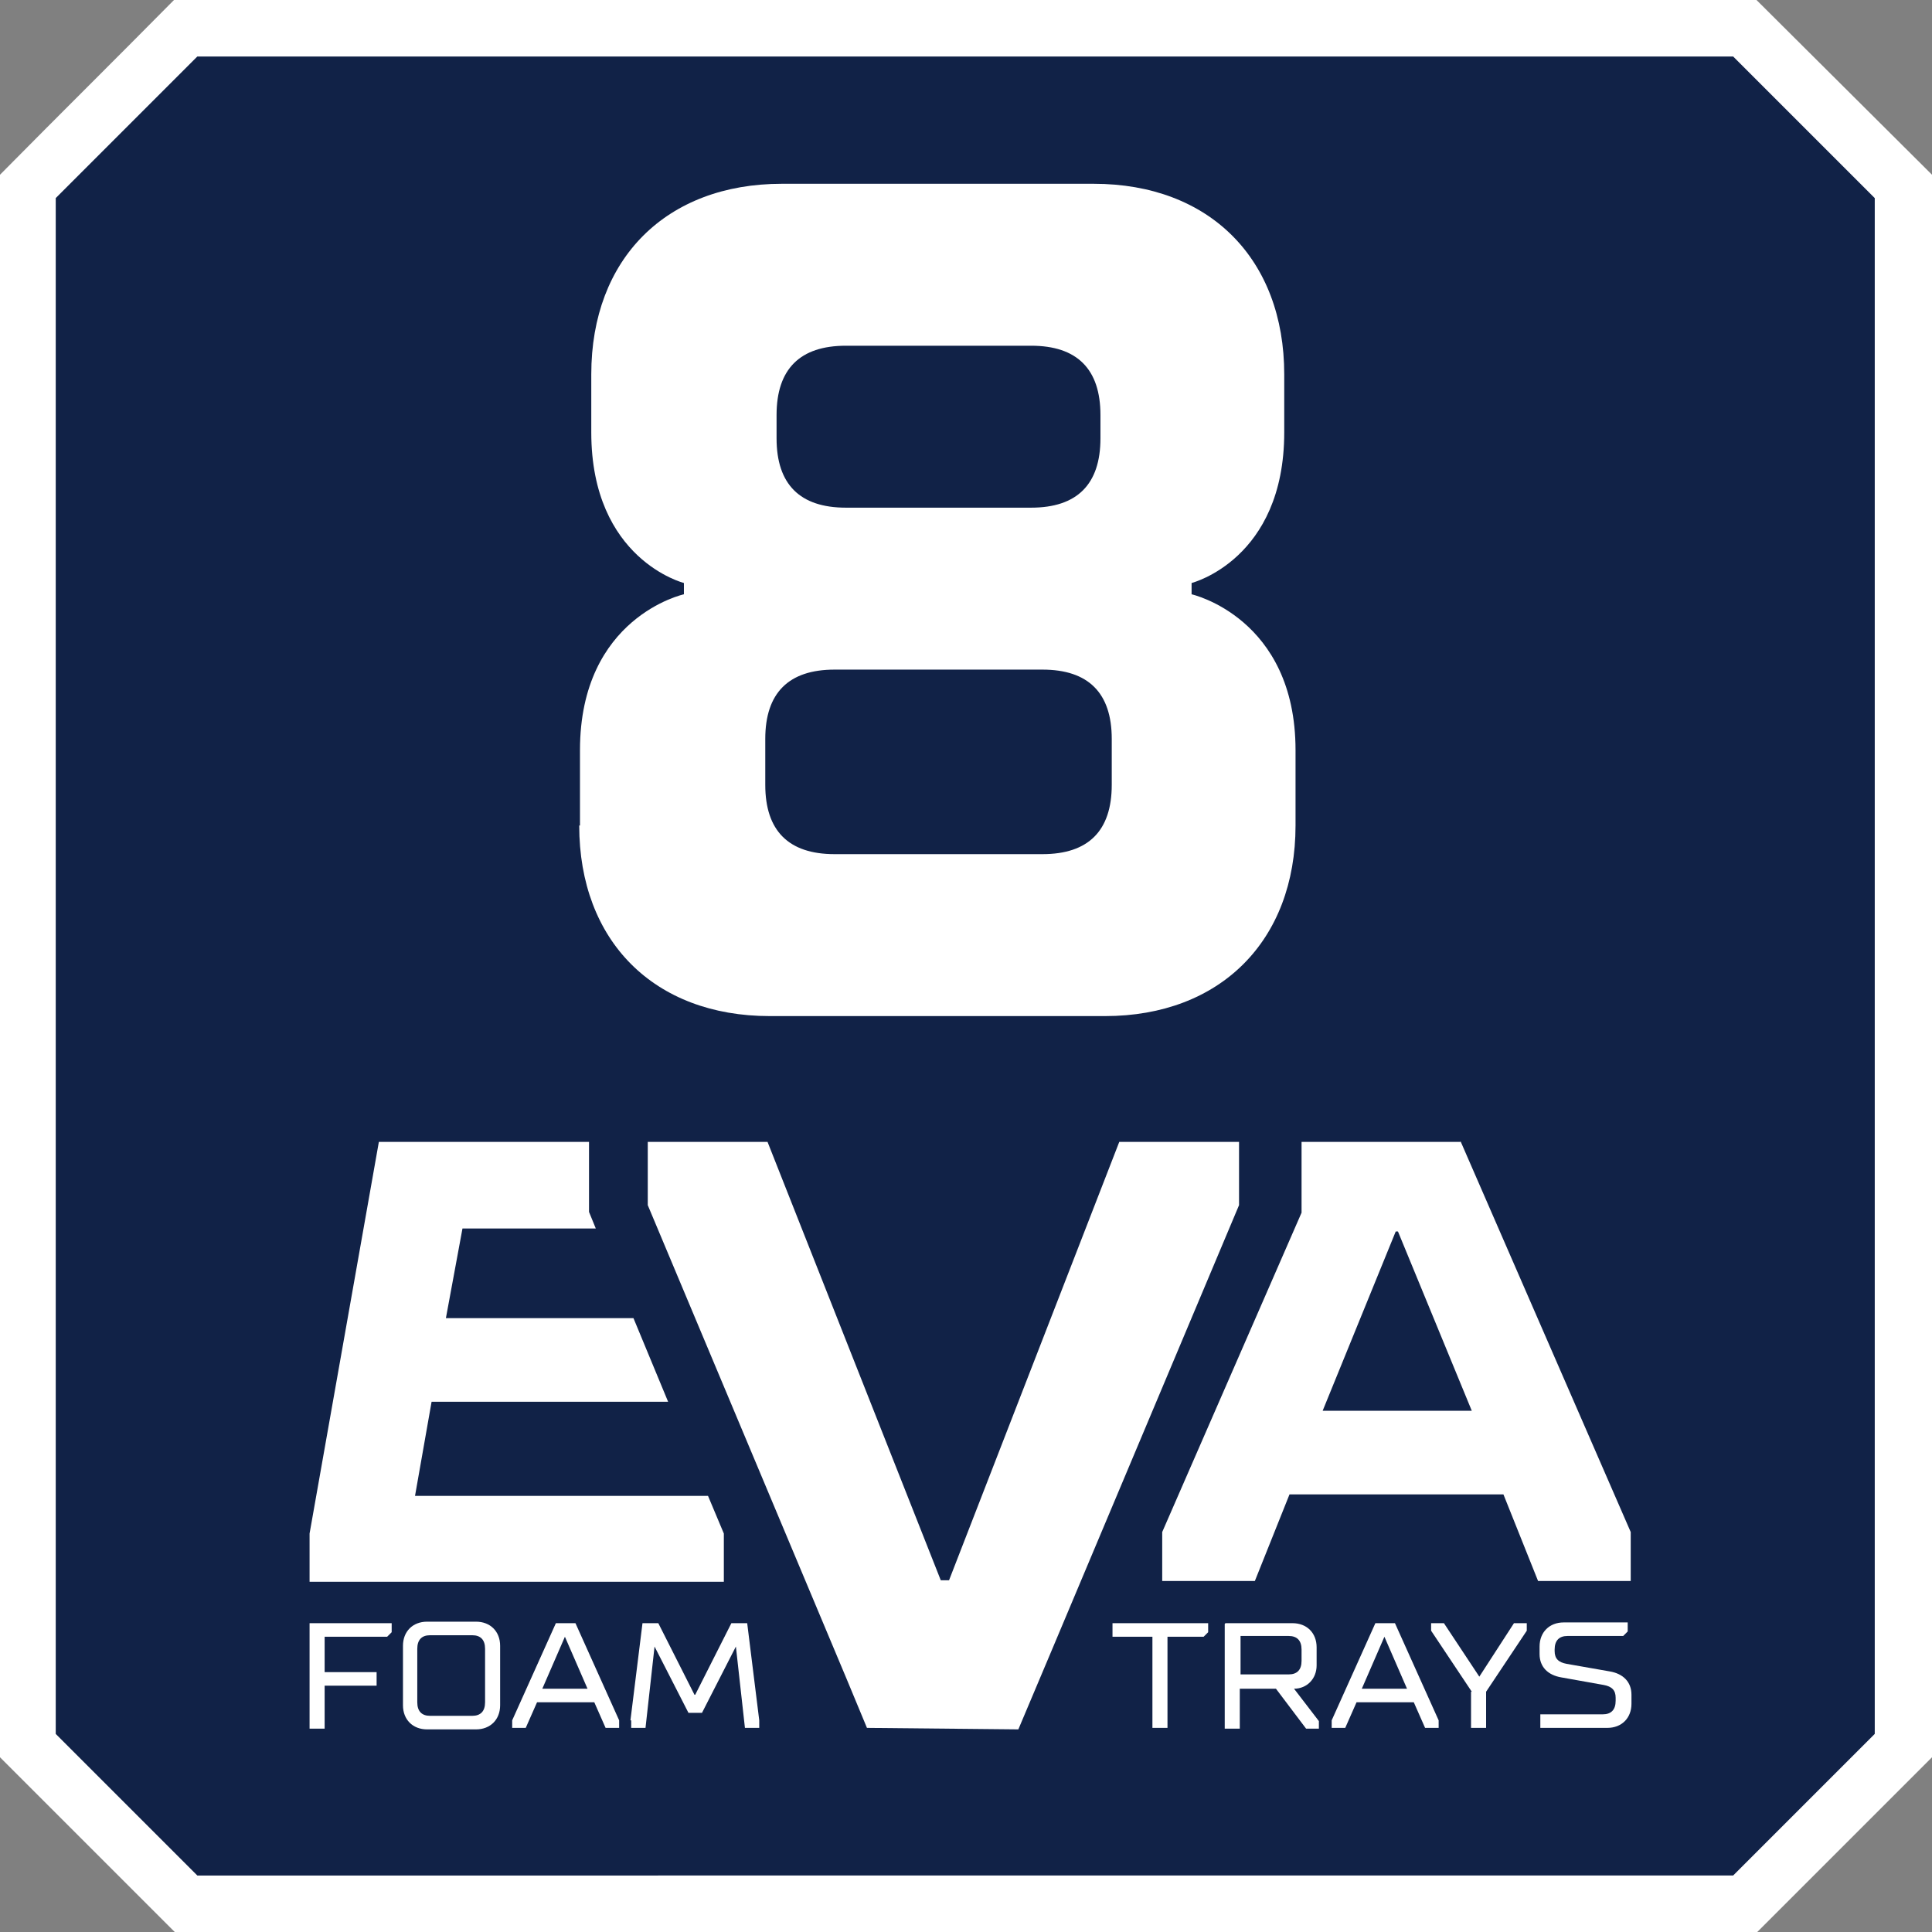
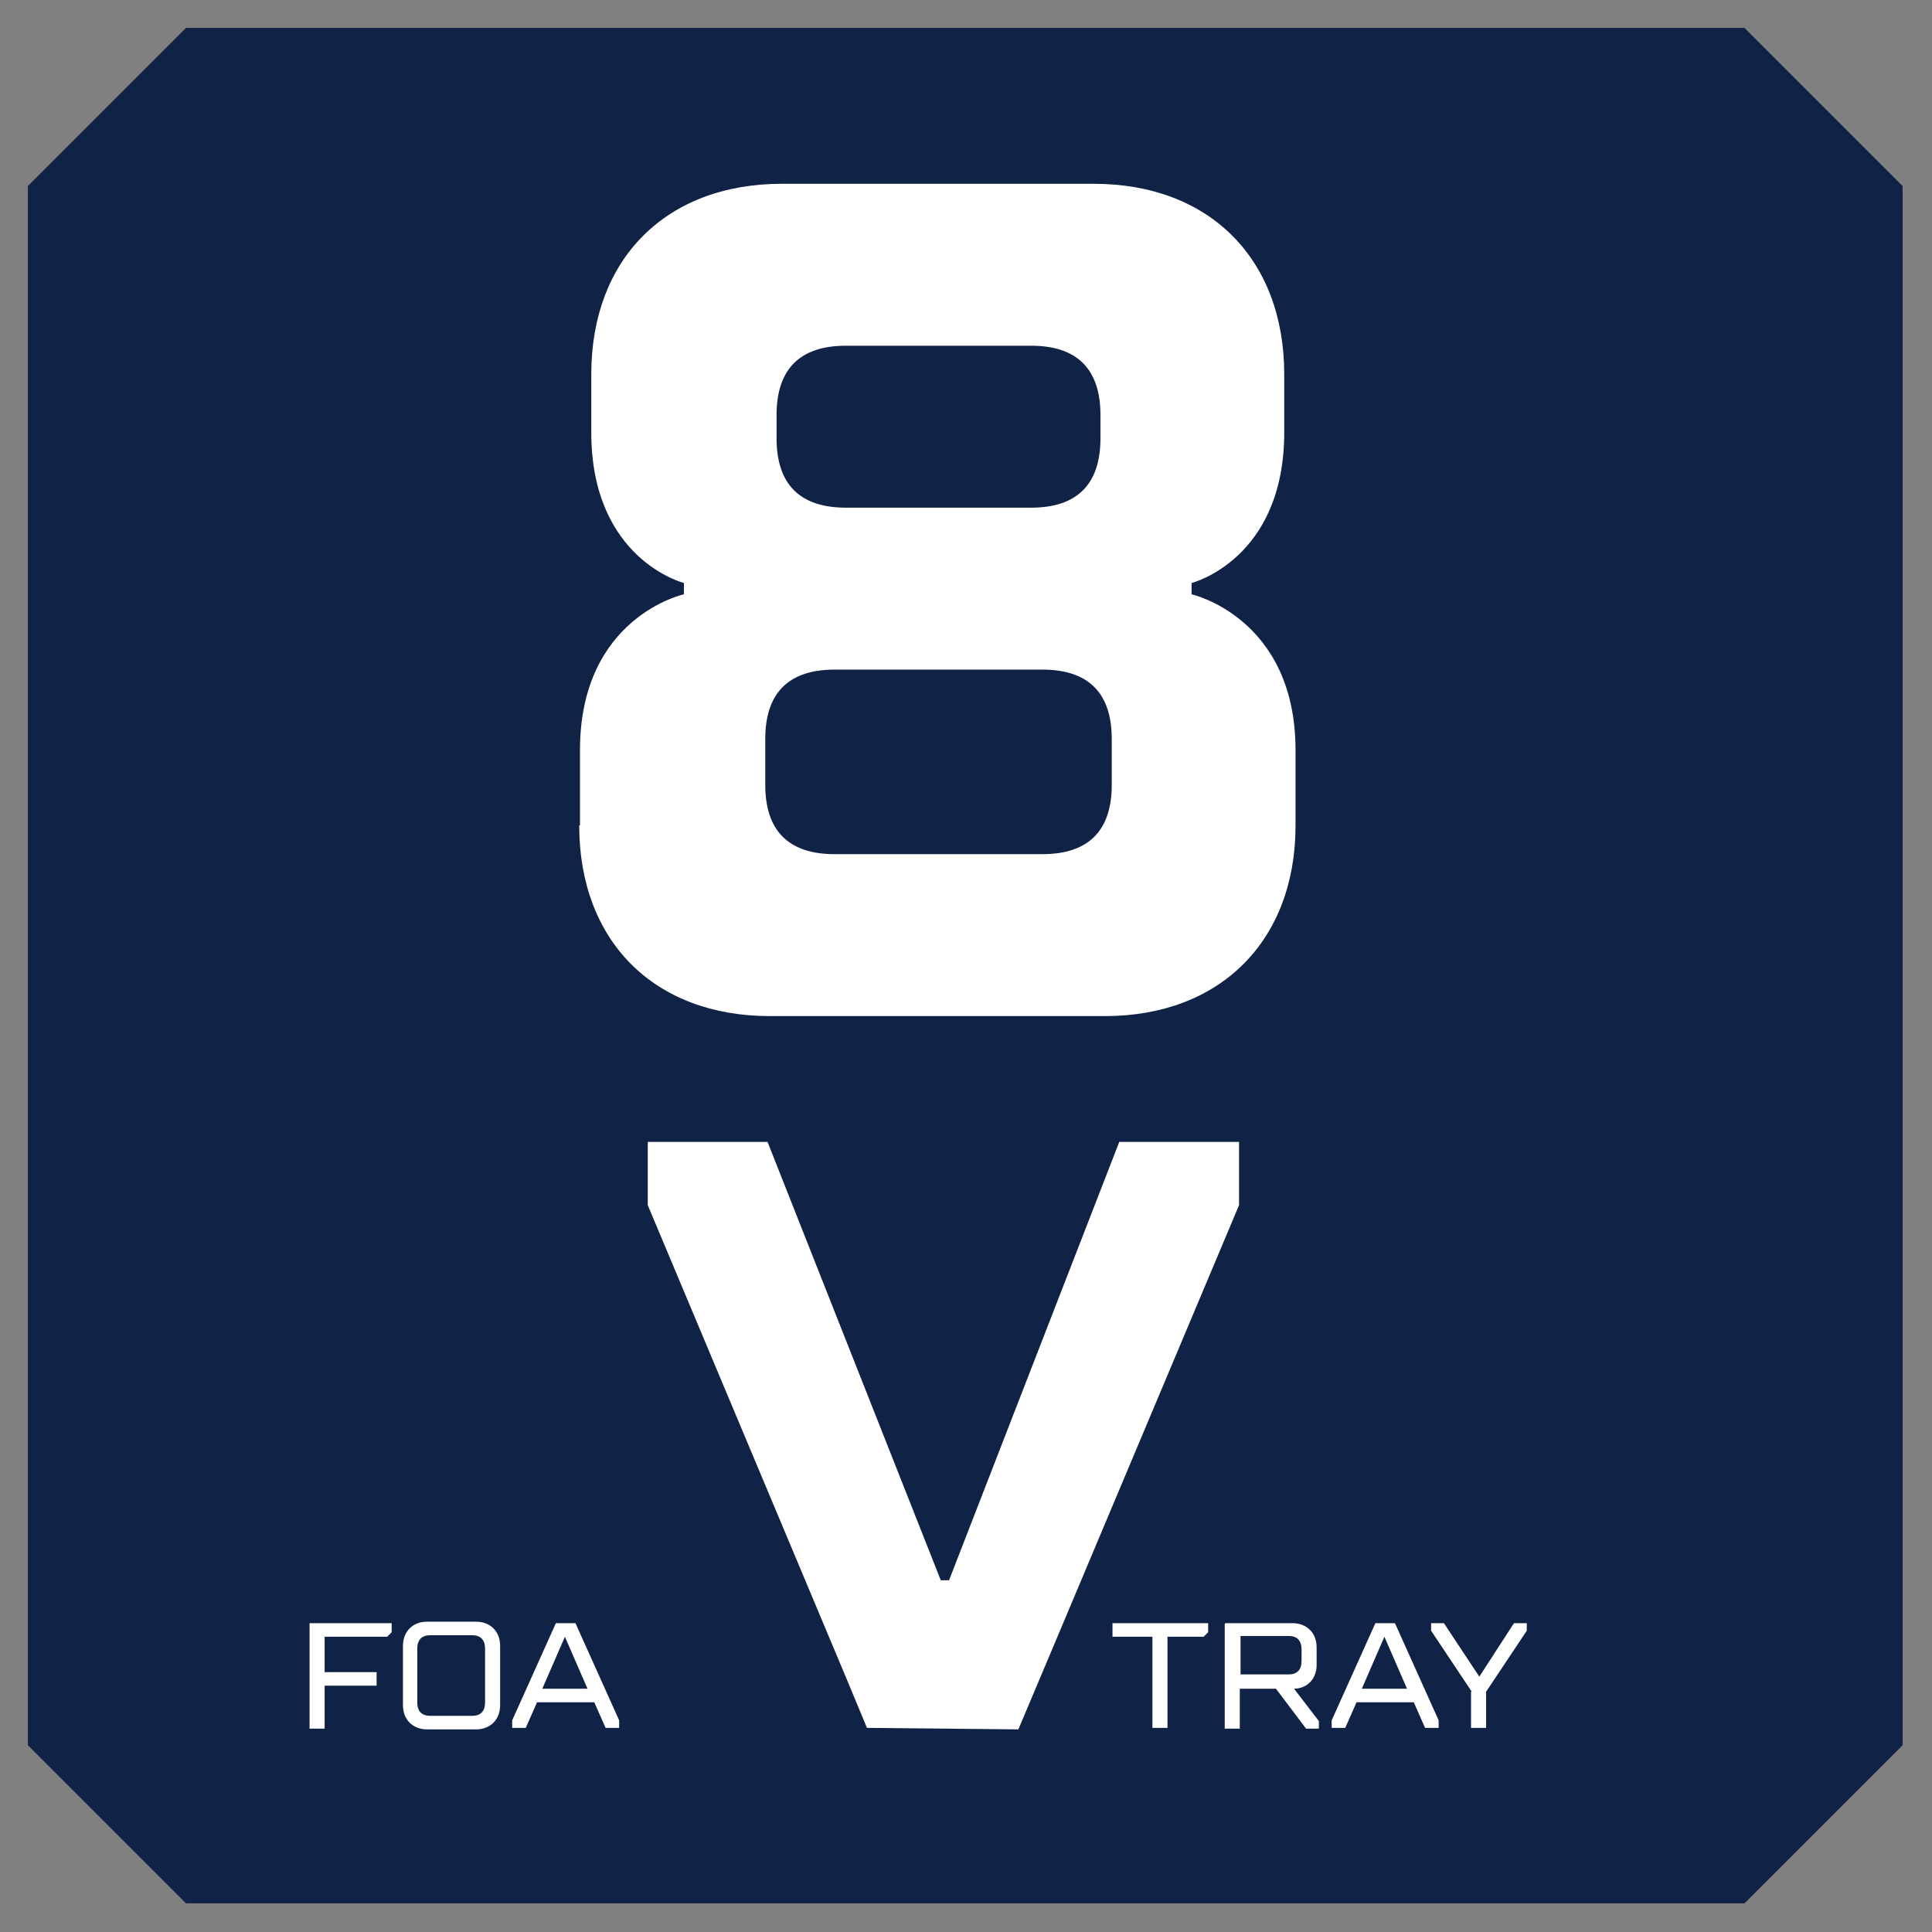
<svg xmlns="http://www.w3.org/2000/svg" id="Layer_1" data-name="Layer 1" viewBox="0 0 25.65 25.65">
  <rect x="0" y="0" width="25.65" height="25.65" fill="#808080" stroke="none" />
  <defs>
    <style>
      .cls-1 {
        fill: #fff;
      }

      .cls-2 {
        fill: #112247;
      }
    </style>
  </defs>
  <g>
    <polygon class="cls-2" points="2.47 25.27 .37 23.17 .37 2.47 2.47 .37 23.16 .37 25.26 2.47 25.26 23.17 23.16 25.27 2.47 25.27" />
-     <path class="cls-1" d="m23.01.75l1.88,1.88v20.39l-1.88,1.88H2.62l-1.88-1.88V2.63l1.88-1.88h20.39M23.32,0H2.31C1.41.91.9,1.41,0,2.32v21.01l2.32,2.32h21.01c.91-.91,1.41-1.41,2.32-2.32V2.32L23.32,0h0Z" />
  </g>
  <path class="cls-1" d="m7.7,10.96v-1c0-1.77,1.38-2.07,1.38-2.07v-.15s-1.23-.31-1.23-2v-.77c0-1.54,1-2.53,2.53-2.53h4.14c1.54,0,2.53,1,2.53,2.53v.77c0,1.69-1.23,2-1.23,2v.15s1.38.31,1.38,2.07v1c0,1.53-1,2.53-2.53,2.53h-4.45c-1.54,0-2.53-1-2.53-2.53Zm6.14.38c.61,0,.92-.31.92-.92v-.61c0-.61-.31-.92-.92-.92h-2.76c-.61,0-.92.31-.92.92v.61c0,.61.31.92.92.92h2.76Zm-.15-4.6c.61,0,.92-.31.92-.92v-.31c0-.61-.31-.92-.92-.92h-2.46c-.61,0-.92.31-.92.92v.31c0,.61.31.92.92.92h2.46Z" />
  <g>
    <g>
      <path class="cls-1" d="m15.31,21.73h-.54v-.18h1.27v.12l-.06.06h-.48v1.21h-.2v-1.21Z" />
      <path class="cls-1" d="m16.27,21.55h.89c.19,0,.32.13.32.32v.24c0,.18-.13.31-.3.31l.33.43v.1h-.17l-.4-.53h-.48v.53h-.2v-1.39Zm.84.68c.11,0,.17-.06.17-.18v-.15c0-.12-.06-.18-.17-.18h-.64v.51h.64Z" />
      <path class="cls-1" d="m17.68,22.84l.58-1.29h.26l.58,1.29v.1h-.18l-.15-.34h-.76l-.15.34h-.18v-.1Zm1-.42l-.3-.69-.3.69h.6Z" />
      <path class="cls-1" d="m19.54,22.46l-.54-.81v-.1h.17l.47.71h0l.46-.71h.17v.1l-.54.81v.48h-.2v-.48Z" />
-       <path class="cls-1" d="m20.44,22.76h.84c.11,0,.17-.06.17-.18v-.04c0-.1-.05-.15-.16-.17l-.56-.1c-.18-.03-.29-.14-.29-.31v-.1c0-.19.13-.32.32-.32h.85v.12l-.06.06h-.74c-.11,0-.17.06-.17.18v.02c0,.1.05.15.16.17l.57.1c.18.03.29.14.29.31v.12c0,.19-.13.32-.32.32h-.89v-.18Z" />
    </g>
    <g>
      <g>
-         <path class="cls-1" d="m19.39,15.16h-2.11v.94h0l-1.85,4.24v.65h1.23l.46-1.15h2.84l.46,1.15h1.23v-.65l-2.26-5.19Zm-1.83,3.57l.97-2.38h.03l.98,2.38h-1.97Z" />
-         <polygon class="cls-1" points="9.4 19.86 5.51 19.86 5.73 18.61 8.87 18.61 8.41 17.5 5.92 17.5 6.14 16.31 7.91 16.31 7.82 16.09 7.82 15.16 5.03 15.16 4.11 20.36 4.11 21 9.61 21 9.61 20.36 9.4 19.86" />
-       </g>
+         </g>
      <polygon class="cls-1" points="16.45 15.16 14.86 15.16 12.6 20.98 12.49 20.98 10.19 15.16 8.6 15.16 8.6 16 11.24 22.29 11.24 22.29 11.51 22.94 13.52 22.96 13.98 21.87 13.98 21.87 16.45 16 16.45 15.16" />
    </g>
    <g>
      <path class="cls-1" d="m4.11,21.55h1.09v.12l-.06.06h-.83v.47h.69v.18h-.69v.57h-.2v-1.39Z" />
      <path class="cls-1" d="m5.35,22.64v-.79c0-.19.13-.32.32-.32h.65c.19,0,.32.13.32.32v.79c0,.19-.13.32-.32.32h-.65c-.19,0-.32-.13-.32-.32Zm.92.14c.11,0,.17-.06.17-.18v-.71c0-.12-.06-.18-.17-.18h-.56c-.11,0-.17.06-.17.18v.71c0,.12.06.18.17.18h.56Z" />
      <path class="cls-1" d="m6.8,22.84l.58-1.29h.26l.58,1.29v.1h-.18l-.15-.34h-.76l-.15.34h-.18v-.1Zm1-.42l-.3-.69-.3.69h.6Z" />
-       <path class="cls-1" d="m8.37,22.84l.16-1.29h.21l.48.95h.01l.48-.95h.21l.16,1.29v.1h-.19l-.12-1.08h0l-.45.88h-.18l-.45-.88h0l-.12,1.08h-.19v-.1Z" />
    </g>
  </g>
</svg>